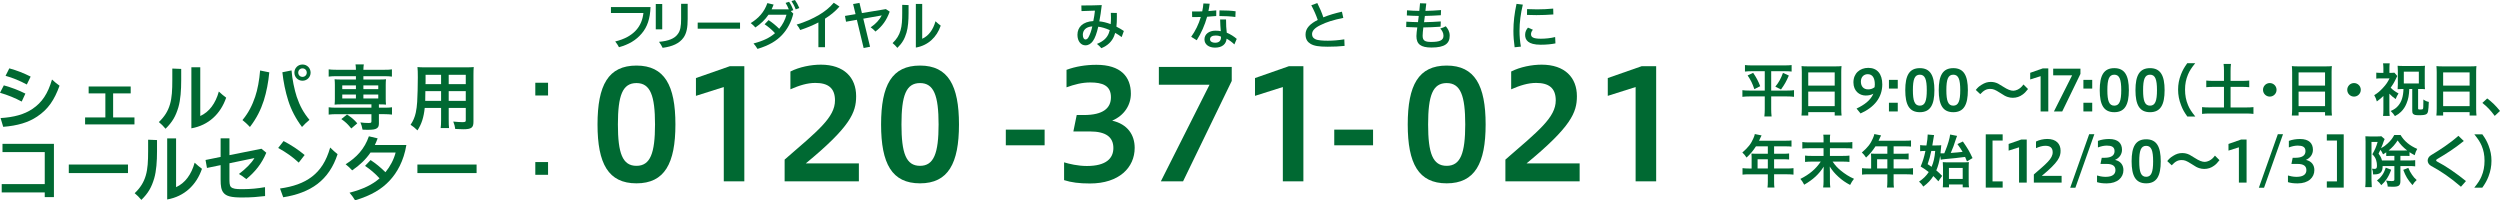
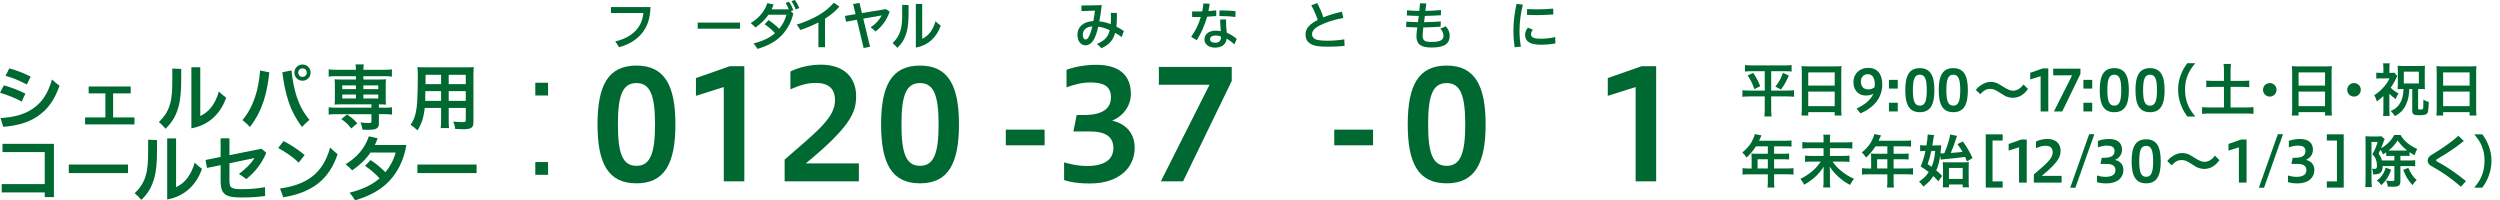
<svg xmlns="http://www.w3.org/2000/svg" id="_レイヤー_1" data-name="レイヤー 1" version="1.1" viewBox="0 0 1100 88.139">
  <defs>
    <style>
      .cls-1 {
        fill: #006932;
        stroke-width: 0px;
      }
    </style>
  </defs>
  <g>
    <path class="cls-1" d="M262.909,54.76c0-17.339,4.752-25.908,17.137-25.908s17.137,8.77,17.137,25.908-4.752,25.908-17.137,25.908-17.137-8.636-17.137-25.908ZM288.211,54.76c0-12.718-2.073-18.207-8.165-18.207-6.159,0-8.168,5.489-8.168,18.207,0,12.651,2.009,18.207,8.168,18.207,6.092,0,8.165-5.556,8.165-18.207Z" />
    <path class="cls-1" d="M318.464,79.796v-41.503l-12.25,3.881v-7.832l14.929-5.22h6.361v50.674h-9.039Z" />
    <path class="cls-1" d="M345.237,79.796v-9.572c14.593-12.654,22.158-18.544,22.158-26.042,0-5.489-3.079-7.697-8.636-7.697-3.615,0-7.162,1.138-10.978,2.81v-7.832c3.951-2.009,9.104-3.012,13.388-3.012,10.241,0,15.532,5.691,15.532,13.856,0,7.165-2.477,13.388-22.158,29.589h23.363v7.899h-32.669Z" />
    <path class="cls-1" d="M387.677,54.76c0-17.339,4.752-25.908,17.137-25.908s17.137,8.77,17.137,25.908-4.752,25.908-17.137,25.908-17.137-8.636-17.137-25.908ZM412.979,54.76c0-12.718-2.073-18.207-8.165-18.207-6.159,0-8.168,5.489-8.168,18.207,0,12.651,2.009,18.207,8.168,18.207,6.092,0,8.165-5.556,8.165-18.207Z" />
    <path class="cls-1" d="M442.559,57.035h17.073v6.896h-17.073v-6.896Z" />
    <path class="cls-1" d="M468.198,71.429c2.208.67,6.024,1.606,10.04,1.606,8.434,0,11.648-3.346,11.648-7.899,0-4.819-3.281-7.296-10.309-7.296h-7.296l1.471-7.229h3.147c8.569,0,11.917-3.079,11.917-7.835,0-5.153-3.749-6.492-9.104-6.492-3.615,0-6.963.871-10.443,2.144v-7.7c3.948-1.471,8.434-2.208,13.186-2.208,10.645,0,15.131,5.22,15.131,12.718,0,4.954-2.881,9.572-8.235,11.85,6.761,1.538,9.908,6.223,9.908,11.981,0,8.636-6.829,15.663-19.681,15.663-4.819,0-8.235-.468-11.379-1.471v-7.832Z" />
    <path class="cls-1" d="M510.769,79.796l21.419-42.509h-22.29v-7.832h32.066v6.159l-21.421,44.182h-9.773Z" />
-     <path class="cls-1" d="M564.45,79.796v-41.503l-12.25,3.881v-7.832l14.929-5.22h6.361v50.674h-9.039Z" />
    <path class="cls-1" d="M587.073,57.035h17.073v6.896h-17.073v-6.896Z" />
    <path class="cls-1" d="M619.403,54.76c0-17.339,4.752-25.908,17.137-25.908s17.137,8.77,17.137,25.908-4.752,25.908-17.137,25.908-17.137-8.636-17.137-25.908ZM644.705,54.76c0-12.718-2.073-18.207-8.165-18.207-6.159,0-8.168,5.489-8.168,18.207,0,12.651,2.009,18.207,8.168,18.207,6.092,0,8.165-5.556,8.165-18.207Z" />
-     <path class="cls-1" d="M662.374,79.796v-9.572c14.593-12.654,22.158-18.544,22.158-26.042,0-5.489-3.079-7.697-8.636-7.697-3.615,0-7.162,1.138-10.978,2.81v-7.832c3.951-2.009,9.104-3.012,13.388-3.012,10.241,0,15.532,5.691,15.532,13.856,0,7.165-2.477,13.388-22.158,29.589h23.363v7.899h-32.669Z" />
    <path class="cls-1" d="M719.672,79.796v-41.503l-12.25,3.881v-7.832l14.929-5.22h6.361v50.674h-9.039Z" />
  </g>
  <g>
    <path class="cls-1" d="M286.237,3.112c-.202,5.15-1.433,8.753-3.875,11.619-2.53,3-5.685,4.837-10.007,6.045-.471-.895-.962-1.655-1.658-2.53,4.077-.986,7.01-2.641,9.001-4.767,2.149-2.284,3.091-4.948,3.404-7.747h-14.286v-2.62h17.421Z" />
-     <path class="cls-1" d="M288.539,12.917V1.766h2.843v11.151h-2.843ZM302.576,1.679v6.65c0,3.65-.424,6.267-1.857,8.262-1.813,2.506-4.793,3.872-9.159,4.454-.424-.895-.939-1.746-1.588-2.641,4.232-.36,6.852-1.477,8.171-3.313,1.231-1.48,1.547-3.65,1.547-6.717V1.679h2.886Z" />
    <path class="cls-1" d="M325.615,12.628h-18.629v-2.688h18.629v2.688Z" />
    <path class="cls-1" d="M347.065,4.097c-.401-1.053-.895-1.971-1.41-2.822l1.544-.494c.696,1.009,1.389,2.375,1.88,3.696l-1.141.404,1.12,1.117c-.895,3.696-2.62,6.919-4.995,9.428-2.395,2.53-5.597,4.545-10.768,6.089-.494-.851-1.053-1.567-1.746-2.395,4.319-1.12,7.253-2.576,9.449-4.524-1.524-1.655-3-2.866-4.568-3.916l1.746-1.837c1.655,1.097,3.068,2.237,4.679,3.828,1.5-1.837,2.641-4.009,3.202-6.203h-7.905c-1.521,2.24-3.425,4.009-5.776,5.621-.649-.716-1.275-1.322-2.059-1.927,3.425-2.126,5.954-4.814,7.32-8.797l2.755.649c-.269.737-.561,1.433-.874,2.082h7.545ZM349.776,0c.737,1.029,1.322,2.103,1.924,3.536l-1.588.605c-.515-1.41-1.143-2.576-1.86-3.673l1.524-.468Z" />
    <path class="cls-1" d="M360.096,9.873c-2.395,1.255-5.083,2.372-7.992,3.337-.404-.874-.918-1.614-1.567-2.398,3.761-1.117,7.03-2.597,9.806-4.232,2.284-1.342,4.726-3.199,6.516-5.372l2.509,1.679c-1.948,2.24-4.053,3.875-6.361,5.328v12.56h-2.91v-10.902Z" />
    <path class="cls-1" d="M382.822,20.576l-2.822.559-2.977-12.426-4.77.851-.471-2.553,4.659-.784-1.076-4.457,2.799-.491,1.076,4.477,10.545-1.746,1.679,1.12c-1.342,3.717-3.27,6.469-6.27,8.753-.693-.784-1.322-1.298-2.106-1.857,2.217-1.477,3.875-3.293,4.884-5.241l-8.13,1.433,2.98,12.362Z" />
    <path class="cls-1" d="M399.769,2.237v3.539c0,3.088-.202,6.203-.895,8.554-.831,2.752-1.837,4.588-4.033,6.738-.67-.807-1.386-1.524-2.103-2.106,1.79-1.702,2.866-3.425,3.492-5.574.626-2.126.74-4.568.74-7.656v-3.606l2.799.111ZM402.971,1.722h2.799v15.339c2.819-1.278,4.814-3.966,5.843-7.703.784.737,1.544,1.366,2.304,1.924-1.746,5.106-5.551,8.712-10.946,9.651V1.722Z" />
    <path class="cls-1" d="M493.532,16.321c-.895-.673-1.857-1.298-2.843-1.86-.135.518-.316,1.009-.515,1.48-.986,2.351-2.755,4.097-5.577,5.261-.626-.74-1.255-1.342-1.948-1.88,2.977-1.187,4.524-2.799,5.261-4.814.135-.38.269-.784.38-1.255-1.834-.828-3.603-1.342-5.059-1.5-.673,2.889-1.389,4.948-2.372,6.337-.851,1.164-1.927,1.857-3.27,1.857-2.015,0-3.515-1.837-3.515-4.635,0-3.381,2.372-5.776,6.984-6.045.336-1.521.561-3.112.716-4.588-2.015.088-3.761.135-5.91.202l-.067-2.486h1.433c2.486,0,5.062-.047,7.545-.158-.29,2.731-.649,4.904-1.073,7.165,1.477.111,3.202.538,4.992,1.211.091-.807.135-1.702.135-2.734,0-.693-.02-1.41-.067-2.214l2.644.02c.02.605.02,1.164.02,1.702,0,1.746-.067,3.158-.202,4.343,1.143.561,2.24,1.211,3.27,1.904l-.962,2.688ZM476.448,15.312c0,1.389.538,2.062,1.143,2.062.515-.023.962-.269,1.366-1.029.693-1.255,1.255-2.866,1.655-4.726-2.91.178-4.164,1.769-4.164,3.694Z" />
    <path class="cls-1" d="M524.122,16.187c1.793-2.486,3.293-5.486,4.232-8.709-1.231.044-2.486.044-3.805.044l-.047-2.486c.561.023,1.12.023,1.702.023.918,0,1.86-.023,2.778-.047.246-1.164.424-2.328.515-3.492l2.752.111c-.135,1.1-.313,2.173-.535,3.249,1.208-.091,2.372-.202,3.448-.316l-.023,2.486c-1.366.135-2.708.246-4.006.313-1.032,3.696-2.576,7.188-4.568,10.347l-2.442-1.524ZM539.46,8.574c0,2.237.088,4.188.313,5.82,1.702.716,3.135,1.614,4.387,2.711l-1.029,2.439c-1.141-1.097-2.351-1.948-3.425-2.53-.202,2.351-1.88,3.942-5.106,3.942-2.731,0-4.635-1.412-4.635-3.629,0-2.348,2.062-3.828,4.793-3.828.986,0,1.722.067,2.395.225-.135-1.5-.269-3.226-.29-5.15h2.597ZM534.892,15.628c-1.547,0-2.486.602-2.486,1.679,0,.895.874,1.5,2.217,1.5,1.655,0,2.62-.784,2.62-2.395,0-.091,0-.202-.023-.316-.559-.246-1.275-.468-2.328-.468ZM536.571,4.588h.716c2.24,0,4.457.091,6.381.38l-.111,2.509c-2.082-.292-4.679-.427-7.03-.427l.044-2.462Z" />
    <path class="cls-1" d="M591.609,20.193c-2.439.249-4.568.36-7.434.36-3.919,0-6.045-.36-7.545-1.275-1.298-.784-2.193-1.951-2.193-4.167,0-2.752,2.149-4.746,5.372-6.334-.784-2.284-1.679-4.278-2.843-6.448l2.641-.986c1.167,2.284,1.971,4.188,2.664,6.29,2.6-1.073,5.197-1.813,8.174-2.486l.605,2.731c-4.366.874-7.41,1.837-10.078,3.182-2.55,1.231-3.67,2.53-3.67,3.963,0,1.275.649,1.813,1.5,2.237,1.073.538,3.492.649,5.261.649h.336c1.948,0,4.454-.178,7.098-.602l.111,2.886Z" />
    <path class="cls-1" d="M618.791,9.537c1.702.111,3.381.178,5.127.202.111-.895.225-1.813.336-2.731-1.725-.023-3.471-.091-5.241-.202l.067-2.261c1.837.135,3.606.222,5.419.246.091-1.029.202-2.126.313-3.357l2.755.088c-.135,1.231-.269,2.307-.38,3.27,2.217-.044,4.477-.158,6.872-.36l-.088,2.264c-2.419.155-4.746.269-7.03.313-.114.918-.225,1.837-.36,2.755,2.328-.047,4.746-.135,7.367-.336l-.088,2.304c-2.734.202-5.197.316-7.592.336-.158,1.322-.313,2.711-.313,3.65,0,2.173,1.073,2.731,3.737,2.731,3.582,0,5.442-.626,5.442-2.708,0-1.389-.673-2.328-1.41-3.202.871-.225,1.699-.582,2.416-.986.851.986,1.725,2.261,1.725,4.144,0,3.448-2.126,5.214-8.016,5.214-4.679,0-6.627-1.453-6.627-5.036,0-1.029.202-2.509.38-3.808-1.611-.02-3.226-.088-4.881-.178l.067-2.351Z" />
    <path class="cls-1" d="M670.045,2.035c-.942,3.851-1.456,7.77-1.456,11.575,0,2.351.202,4.682.605,6.899l-2.755.29c-.357-2.462-.538-4.837-.538-7.188,0-3.916.471-7.791,1.366-11.911l2.778.336ZM674.478,13.096c-.538.582-.831,1.255-.831,1.948,0,1.278.898,1.994,4.346,1.994,2.126,0,4.454-.269,6.267-.74l.135,2.799c-1.699.336-3.805.582-6.492.582-5.641,0-6.852-2.149-6.852-4.343,0-1.366.538-2.328,1.255-3.179l2.173.939ZM671.902,4.006c1.524.067,3,.111,4.457.111,2.328,0,4.635-.111,7.051-.336l.067,2.576c-2.439.178-4.901.29-7.454.29-1.366,0-2.731-.02-4.141-.088l.02-2.553Z" />
  </g>
  <g>
    <path class="cls-1" d="M770.859,31.335c-1.301,0-2.129.05-3.079.152v-2.854c.927.099,1.728.149,3.129.149h14.274c1.427,0,2.228-.05,3.129-.149v2.854c-.927-.102-1.752-.152-3.056-.152h-5.934v8.516h7.062c1.377,0,2.129-.053,2.98-.175v2.927c-.851-.123-1.828-.175-3.155-.175h-6.887v5.586c0,1.026.05,2.103.175,3.229h-3.179c.123-1.126.175-2.076.175-3.229v-5.586h-6.688c-1.202,0-2.179.053-3.153.175v-2.927c.851.123,1.576.175,3.079.175h6.761v-8.516h-5.635ZM771.385,32.037c1.427,2.129,2.228,3.606,3.106,5.884l-2.579,1.301c-.851-2.527-1.603-4.03-2.957-6.033l2.43-1.152ZM787.086,33.239c-1.079,2.53-1.904,4.006-3.457,6.135l-2.48-1.252c1.629-2.03,2.43-3.506,3.357-6.059l2.579,1.176Z" />
    <path class="cls-1" d="M792.795,31.762c0-.977-.05-1.854-.126-2.679.801.099,1.629.126,2.781.126h12.119c1.176,0,1.954-.026,2.705-.126-.102.95-.126,1.676-.126,2.553v16.175c0,1.304.05,2.129.149,3.033h-3.03v-1.503h-11.642v1.503h-2.98c.099-.854.149-1.854.149-3.033v-16.049ZM795.626,37.672h11.642v-5.811h-11.642v5.811ZM795.626,46.712h11.642v-6.41h-11.642v6.41Z" />
    <path class="cls-1" d="M816.886,47.762c3.331-1.576,6.159-3.579,7.387-6.533-.901.523-1.977.801-3.381.801-2.778,0-5.384-2.006-5.384-5.785,0-3.957,2.831-6.387,6.536-6.387,3.93,0,6.159,2.679,6.159,7.261,0,5.711-3.43,10.066-9.566,12.797l-1.752-2.155ZM824.823,38.371c.053-.45.102-.924.102-1.225,0-2.957-1.103-4.507-3.132-4.507-1.676,0-3.003,1.202-3.003,3.255,0,2.076,1.126,3.43,3.205,3.43.901,0,1.927-.225,2.828-.953Z" />
    <path class="cls-1" d="M835.015,35.143v3.831h-3.881v-3.831h3.881ZM835.015,45.209v3.831h-3.881v-3.831h3.881Z" />
    <path class="cls-1" d="M838.319,39.676c0-6.486,1.778-9.692,6.41-9.692s6.41,3.281,6.41,9.692-1.778,9.689-6.41,9.689-6.41-3.229-6.41-9.689ZM847.786,39.676c0-4.758-.778-6.811-3.056-6.811-2.304,0-3.056,2.053-3.056,6.811,0,4.732.752,6.811,3.056,6.811,2.278,0,3.056-2.079,3.056-6.811Z" />
    <path class="cls-1" d="M853.044,39.676c0-6.486,1.778-9.692,6.41-9.692s6.41,3.281,6.41,9.692-1.778,9.689-6.41,9.689-6.41-3.229-6.41-9.689ZM862.51,39.676c0-4.758-.778-6.811-3.056-6.811-2.304,0-3.056,2.053-3.056,6.811,0,4.732.752,6.811,3.056,6.811,2.278,0,3.056-2.079,3.056-6.811Z" />
    <path class="cls-1" d="M869.345,39.573c.927-1.126,1.377-1.527,2.48-2.228,1.527-.95,2.652-1.301,4.106-1.301,1.152,0,2.152.225,3.231.752q.649.325,2.278,1.377c1.901,1.225,3.229,1.752,4.431,1.752.526,0,1.252-.199,1.854-.474,1.076-.553,1.728-1.103,2.603-2.281l2.003,2.003c-1.026,1.304-1.55,1.828-2.378,2.43-1.278.95-2.705,1.427-4.331,1.427-.752,0-1.529-.126-2.205-.351-.977-.325-1.477-.576-3.43-1.854-2.202-1.401-2.98-1.702-4.308-1.702-1.626,0-2.778.602-4.357,2.304l-1.977-1.854Z" />
    <path class="cls-1" d="M897.869,49.04v-15.526l-4.583,1.453v-2.93l5.583-1.954h2.38v18.956h-3.381Z" />
    <path class="cls-1" d="M903.727,49.04l8.013-15.9h-8.338v-2.93h11.993v2.304l-8.013,16.526h-3.656Z" />
    <path class="cls-1" d="M920.578,35.143v3.831h-3.881v-3.831h3.881ZM920.578,45.209v3.831h-3.881v-3.831h3.881Z" />
    <path class="cls-1" d="M923.882,39.676c0-6.486,1.778-9.692,6.41-9.692s6.41,3.281,6.41,9.692-1.778,9.689-6.41,9.689-6.41-3.229-6.41-9.689ZM933.349,39.676c0-4.758-.778-6.811-3.056-6.811-2.304,0-3.056,2.053-3.056,6.811,0,4.732.752,6.811,3.056,6.811,2.278,0,3.056-2.079,3.056-6.811Z" />
    <path class="cls-1" d="M939.607,39.676c0-6.486,1.778-9.692,6.41-9.692s6.41,3.281,6.41,9.692-1.778,9.689-6.41,9.689-6.41-3.229-6.41-9.689ZM949.073,39.676c0-4.758-.778-6.811-3.056-6.811-2.304,0-3.056,2.053-3.056,6.811,0,4.732.752,6.811,3.056,6.811,2.278,0,3.056-2.079,3.056-6.811Z" />
    <path class="cls-1" d="M962.417,51.268c-1.401-2.003-2.027-3.106-2.728-4.934-.901-2.304-1.328-4.507-1.328-6.91,0-2.354.401-4.433,1.278-6.685.725-1.828,1.328-2.93,2.755-4.934h3.506c-1.755,2.205-2.48,3.331-3.182,4.983-.874,2.053-1.301,4.182-1.301,6.636,0,2.53.427,4.781,1.328,6.861.702,1.652,1.401,2.755,3.179,4.983h-3.506Z" />
    <path class="cls-1" d="M978.549,31.06c0-1.076-.05-2.003-.175-2.93h3.255c-.126.904-.175,1.804-.175,2.93v4.533h4.983c1.427,0,2.278-.05,3.229-.149v2.927c-.974-.099-1.901-.149-3.229-.149h-4.983v9.066h6.559c1.427,0,2.606-.053,3.506-.152v2.98c-1-.126-2.103-.175-3.506-.175h-15.523c-1.427,0-2.579.05-3.582.175v-2.98c.927.099,2.079.152,3.582.152h6.059v-9.066h-4.533c-1.328,0-2.304.05-3.255.149v-2.927c.874.099,1.904.149,3.255.149h4.533v-4.533Z" />
    <path class="cls-1" d="M1001.684,39.524c0,1.652-1.328,2.98-2.98,2.98s-2.98-1.328-2.98-2.98,1.328-2.98,2.98-2.98,2.98,1.328,2.98,2.98Z" />
    <path class="cls-1" d="M1008.547,31.762c0-.977-.05-1.854-.126-2.679.801.099,1.629.126,2.781.126h12.119c1.176,0,1.954-.026,2.705-.126-.102.95-.126,1.676-.126,2.553v16.175c0,1.304.05,2.129.149,3.033h-3.03v-1.503h-11.642v1.503h-2.98c.099-.854.149-1.854.149-3.033v-16.049ZM1011.378,37.672h11.642v-5.811h-11.642v5.811ZM1011.378,46.712h11.642v-6.41h-11.642v6.41Z" />
    <path class="cls-1" d="M1038.748,39.524c0,1.652-1.328,2.98-2.98,2.98s-2.98-1.328-2.98-2.98,1.328-2.98,2.98-2.98,2.98,1.328,2.98,2.98Z" />
    <path class="cls-1" d="M1051.32,48.314c0,1.252.05,1.927.149,2.702h-2.927c.123-.801.149-1.427.149-2.702v-6.086c-.977.95-1.553,1.427-2.881,2.404-.298-1.076-.576-1.752-1.152-2.755,1.579-.95,2.579-1.828,3.907-3.281,1.278-1.374,1.98-2.404,2.831-4.106h-3.732c-.927,0-1.477.026-2.103.099v-2.629c.576.076,1.05.102,1.954.102h1.176v-2.228c0-.678-.05-1.228-.149-1.954h2.927c-.073.576-.123,1.202-.123,1.977v2.205h.699c.728,0,1.179-.026,1.503-.076l1.252,1.453q-.249.424-1.126,2.302c-.301.652-1.003,1.755-1.778,2.854.877.904,1.927,1.679,3.457,2.53-.553.828-.851,1.404-1.255,2.454-1.05-.699-1.676-1.225-2.778-2.351v7.086ZM1056.979,39.149c-.801,0-1.328.023-2.027.099.073-.676.099-1.225.099-2.103v-6.059c0-.728-.026-1.404-.099-2.155.676.076,1.275.102,2.351.102h7.413c1.026,0,1.603-.026,2.278-.102-.076.652-.099,1.328-.099,2.155v6.01c0,.851.023,1.5.099,2.152-.649-.076-1.225-.099-2.053-.099h-.977v8.563c0,.401.152.477.901.477s1.026-.05,1.179-.225c.199-.252.225-.602.249-4.182.904.626,1.404.851,2.38,1.05-.175,4.182-.325,4.934-1.126,5.41-.503.325-1.503.45-3.205.45-1.529,0-2.106-.126-2.556-.576-.301-.301-.401-.649-.401-1.401v-9.566h-1.301c-.126,2.881-.427,4.431-1.228,6.384-.6,1.503-1.351,2.606-2.404,3.656-.801.778-1.377,1.179-2.679,1.904-.626-.95-1-1.401-1.877-2.255,1.603-.699,2.43-1.275,3.354-2.378,1.48-1.752,2.179-4.033,2.281-7.311h-.553ZM1057.681,36.719h6.609v-5.182h-6.609v5.182Z" />
    <path class="cls-1" d="M1072.154,31.762c0-.977-.05-1.854-.126-2.679.801.099,1.629.126,2.781.126h12.119c1.176,0,1.954-.026,2.705-.126-.102.95-.126,1.676-.126,2.553v16.175c0,1.304.05,2.129.149,3.033h-3.03v-1.503h-11.642v1.503h-2.98c.099-.854.149-1.854.149-3.033v-16.049ZM1074.984,37.672h11.642v-5.811h-11.642v5.811ZM1074.984,46.712h11.642v-6.41h-11.642v6.41Z" />
-     <path class="cls-1" d="M1094.368,43.305c2.302,1.755,3.705,3.129,5.632,5.51l-2.328,2.179c-1.828-2.48-3.255-3.983-5.434-5.708l2.129-1.98Z" />
    <path class="cls-1" d="M770.709,69.025c0-.553-.026-.927-.076-1.453.526.05,1.076.076,1.752.076h5.46v-3.255h-5.235c-1.301,2.027-2.527,3.48-4.129,4.934-.728-1.079-1.003-1.404-1.854-2.231,2.553-2.179,3.857-3.831,4.884-6.285.351-.801.526-1.328.6-1.828l2.98.602c-.149.298-.199.374-.374.752-.026.073-.275.6-.728,1.576h11.721c1.176,0,1.801-.026,2.553-.126v2.731c-.775-.102-1.427-.126-2.553-.126h-5.109v3.255h4.03c1.152,0,1.831-.026,2.579-.126v2.655c-.749-.076-1.427-.102-2.503-.102h-4.106v4.059h5.808c1.152,0,1.954-.053,2.731-.152v2.854c-.778-.099-1.652-.149-2.731-.149h-5.808v3.129c0,1.278.023,1.954.149,2.679h-3.053c.099-.725.149-1.401.149-2.728v-3.079h-8.414c-1.103,0-1.904.05-2.728.149v-2.854c.801.099,1.603.152,2.728.152h1.278v-5.109ZM777.845,74.134v-4.059h-4.507v4.059h4.507Z" />
    <path class="cls-1" d="M812.002,62.665c1.629,0,2.38-.05,3.03-.175v2.881c-.775-.126-1.576-.152-3.003-.152h-6.861v3.381h5.559c1.603,0,2.404-.05,3.03-.149v2.805c-.828-.099-1.778-.152-3.03-.152h-4.384c1.228,1.755,1.98,2.579,3.556,3.907,1.854,1.529,3.781,2.755,5.861,3.656-.702.877-1.179,1.629-1.705,2.705-2.027-1.053-3.53-2.103-5.208-3.632-1.652-1.527-2.553-2.603-3.755-4.457.05,1.427.076,1.828.076,2.331v4.182c0,.977.05,1.877.175,2.679h-3.155c.126-.828.175-1.553.175-2.679v-4.159c0-.801,0-1.152.073-2.328-2.053,3.281-4.632,5.685-8.589,7.963-.573-1.103-.924-1.652-1.676-2.556,4.006-2.003,6.785-4.354,8.963-7.612h-3.93c-1.179,0-2.053.053-2.98.152v-2.805c.877.126,1.553.149,2.98.149h5.159v-3.381h-6.337c-1.351,0-2.152.026-3.003.152v-2.881c.825.126,1.553.175,2.98.175h6.361v-1.629c0-.752-.026-1.225-.126-1.778h3.056c-.102.553-.126.904-.126,1.804v1.603h6.834Z" />
    <path class="cls-1" d="M823.297,69.025c0-.553-.026-.927-.076-1.453.526.05,1.076.076,1.752.076h5.46v-3.255h-5.235c-1.301,2.027-2.527,3.48-4.129,4.934-.728-1.079-1.003-1.404-1.854-2.231,2.553-2.179,3.857-3.831,4.884-6.285.351-.801.526-1.328.6-1.828l2.98.602c-.149.298-.199.374-.374.752-.026.073-.275.6-.728,1.576h11.721c1.176,0,1.801-.026,2.553-.126v2.731c-.775-.102-1.427-.126-2.553-.126h-5.109v3.255h4.03c1.152,0,1.831-.026,2.579-.126v2.655c-.749-.076-1.427-.102-2.503-.102h-4.106v4.059h5.808c1.152,0,1.954-.053,2.731-.152v2.854c-.778-.099-1.652-.149-2.731-.149h-5.808v3.129c0,1.278.023,1.954.149,2.679h-3.053c.099-.725.149-1.401.149-2.728v-3.079h-8.414c-1.103,0-1.904.05-2.728.149v-2.854c.801.099,1.603.152,2.728.152h1.278v-5.109ZM830.432,74.134v-4.059h-4.507v4.059h4.507Z" />
    <path class="cls-1" d="M853.673,68.598c-.401,2.629-.874,4.384-1.702,6.387,1.003.825,1.427,1.225,2.579,2.404l-1.679,2.378c-1.026-1.152-1.427-1.576-2.202-2.304-1.228,1.877-2.304,3.056-4.407,4.632-.553-.874-1.076-1.477-1.877-2.179,1.977-1.377,3.103-2.477,4.255-4.205-1.275-1.003-1.851-1.404-3.556-2.454.953-2.228,1.553-4.182,2.106-6.837h-.553c-.626,0-1.225.05-1.778.126v-2.705c.626.102,1.278.152,2.03.152h.752c.351-2.053.526-3.533.526-4.509v-.298l2.828.249c-.076.301-.149.752-.275,1.553-.149.927-.175,1.152-.5,3.006h1.652c1.026,0,1.702-.026,2.278-.102q-.05.427-.099,1.152c-.076.977-.102,1.427-.225,2.404.298.026.45.026.725.026h.927q.149-.401.45-1.076c1.076-2.556,2.003-5.711,2.129-7.212l3.053.6c-.149.301-.199.427-.526,1.453-.825,2.629-1.225,3.705-2.252,6.059,2.98-.225,3.003-.225,5.208-.477-.652-1.126-1.103-1.828-2.278-3.43l2.404-1.126c2.152,3.106,2.778,4.156,4.255,7.288l-2.454,1.477c-.401-1.003-.474-1.179-.825-1.98-3.483.45-5.159.626-8.566.927-1.275.126-1.626.175-2.129.301l-.275-1.679ZM849.768,66.42c-.427,2.106-.927,3.907-1.603,5.811,1,.649,1.325.874,1.725,1.176.904-2.053,1.304-3.881,1.603-6.986h-1.725ZM857.553,82.422h-2.728c.05-.553.099-1.179.099-2.255v-6.486c0-.95-.05-1.725-.099-2.354.576.076,1.252.102,2.129.102h7.036c1.152,0,1.828-.026,2.328-.102-.073.678-.099,1.304-.099,2.53v6.059c0,1.129.026,1.854.149,2.506h-2.778v-1.252h-6.036v1.252ZM857.53,78.74h6.059v-4.857h-6.059v4.857Z" />
    <path class="cls-1" d="M881.168,82.545h-7.437v-23.436h7.437v2.728h-4.457v17.979h4.457v2.728Z" />
    <path class="cls-1" d="M888.38,80.343v-15.526l-4.583,1.453v-2.93l5.583-1.954h2.38v18.956h-3.381Z" />
    <path class="cls-1" d="M894.892,80.343v-3.579c5.457-4.735,8.288-6.937,8.288-9.741,0-2.053-1.152-2.881-3.229-2.881-1.354,0-2.682.427-4.109,1.053v-2.93c1.477-.752,3.407-1.126,5.01-1.126,3.831,0,5.808,2.126,5.808,5.182,0,2.679-.927,5.007-8.288,11.069h8.738v2.954h-12.218Z" />
    <path class="cls-1" d="M919.232,59.059h2.278l-8.34,23.539h-2.278l8.34-23.539Z" />
    <path class="cls-1" d="M922.686,77.214c.828.249,2.255.6,3.758.6,3.155,0,4.354-1.252,4.354-2.954,0-1.804-1.225-2.731-3.854-2.731h-2.728l.55-2.702h1.176c3.205,0,4.46-1.152,4.46-2.93,0-1.927-1.404-2.43-3.407-2.43-1.351,0-2.606.328-3.907.801v-2.878c1.477-.553,3.155-.828,4.934-.828,3.983,0,5.659,1.954,5.659,4.758,0,1.854-1.076,3.579-3.079,4.433,2.53.576,3.705,2.328,3.705,4.48,0,3.231-2.553,5.861-7.361,5.861-1.804,0-3.079-.175-4.258-.553v-2.927Z" />
    <path class="cls-1" d="M937.911,70.979c0-6.486,1.778-9.692,6.41-9.692s6.41,3.281,6.41,9.692-1.778,9.689-6.41,9.689-6.41-3.229-6.41-9.689ZM947.377,70.979c0-4.758-.778-6.811-3.056-6.811-2.304,0-3.056,2.053-3.056,6.811,0,4.732.752,6.811,3.056,6.811,2.278,0,3.056-2.079,3.056-6.811Z" />
    <path class="cls-1" d="M953.586,70.876c.927-1.126,1.377-1.527,2.48-2.228,1.527-.95,2.652-1.301,4.106-1.301,1.152,0,2.152.225,3.231.752q.649.325,2.278,1.377c1.901,1.225,3.229,1.752,4.431,1.752.526,0,1.252-.199,1.854-.474,1.076-.553,1.728-1.103,2.603-2.281l2.003,2.003c-1.026,1.304-1.55,1.828-2.378,2.43-1.278.95-2.705,1.427-4.331,1.427-.752,0-1.529-.126-2.205-.351-.977-.325-1.477-.576-3.43-1.854-2.202-1.401-2.98-1.702-4.308-1.702-1.626,0-2.778.602-4.357,2.304l-1.977-1.854Z" />
    <path class="cls-1" d="M985.114,80.343v-15.526l-4.583,1.453v-2.93l5.583-1.954h2.38v18.956h-3.381Z" />
    <path class="cls-1" d="M1002.242,59.059h2.278l-8.338,23.539h-2.281l8.34-23.539Z" />
    <path class="cls-1" d="M1006.696,77.214c.828.249,2.255.6,3.758.6,3.153,0,4.357-1.252,4.357-2.954,0-1.804-1.228-2.731-3.857-2.731h-2.728l.55-2.702h1.176c3.205,0,4.457-1.152,4.457-2.93,0-1.927-1.401-2.43-3.404-2.43-1.351,0-2.603.328-3.907.801v-2.878c1.477-.553,3.155-.828,4.934-.828,3.98,0,5.659,1.954,5.659,4.758,0,1.854-1.076,3.579-3.079,4.433,2.53.576,3.705,2.328,3.705,4.48,0,3.231-2.553,5.861-7.361,5.861-1.804,0-3.079-.175-4.258-.553v-2.927Z" />
    <path class="cls-1" d="M1028.258,79.816v-17.979h-4.46v-2.728h7.437v23.436h-7.437v-2.728h4.46Z" />
    <path class="cls-1" d="M1048.366,73.055c-.023,2.731-1,3.682-3.755,3.682h-.45c-.026-1.228-.126-1.679-.503-2.503.652.05.877.073,1.179.073.775,0,1.026-.348,1.026-1.401,0-.828-.099-1.629-.325-2.304-.351-1.176-.728-1.752-1.705-2.728,1.129-1.927,1.728-3.331,2.331-5.434h-2.705v16.851c0,1.053.05,2.205.126,3.056h-2.881c.099-.828.149-1.904.149-3.079v-16.927c0-.904-.023-1.679-.073-2.38.45.05,1.1.076,1.901.076h3.331c.828,0,1.354-.026,1.778-.099l1.453,1.252c-.225.5-.252.55-.377.901-.45,1.328-.699,1.977-1.202,3.129,1.202-.649,1.93-1.176,2.881-2.076,1.354-1.255,2.079-2.179,2.93-3.732h2.778c1.603,2.679,4.006,4.682,7.337,6.109-.576.977-.801,1.527-1.126,2.778-1.076-.573-1.503-.825-2.278-1.351v1.702c-.828-.073-1.026-.073-2.129-.073h-1.877v2.027h4.106c1.152,0,1.626-.023,2.404-.126v2.731c-.626-.102-1.377-.152-2.404-.152h-4.106v6.586c0,2.003-.702,2.53-3.357,2.53-.5,0-1.1-.023-2.228-.076-.073-1-.249-1.676-.702-2.652.752.126,1.804.225,2.404.225.953,0,1.228-.152,1.228-.652v-5.96h-5.159ZM1052.124,74.684c-.728,1.954-1.202,2.881-2.106,4.232-.699,1-1.126,1.503-2.252,2.553-.702-.977-1.079-1.377-1.904-2.027,1.103-.877,1.576-1.354,2.228-2.278.752-1.079,1.103-1.804,1.629-3.407l2.404.927ZM1053.525,68.575h-1.453c-1.1,0-1.275,0-2.126.073v-1.626c-.553.374-.728.5-1.404.901-.5-1.103-.626-1.301-1.176-2.003-.225.526-.351.775-.801,1.679.924,1.301,1.202,1.851,1.5,3.003h5.46v-2.027ZM1058.058,66.221c.526,0,.752,0,1.103-.026-1.728-1.301-3.056-2.705-4.208-4.407-1.301,1.98-2.228,3.006-3.957,4.433h7.062ZM1059.66,73.856c.576,1.354.877,1.954,1.626,3.03.678,1.003,1.053,1.427,2.056,2.331-.752.676-1.179,1.176-1.854,2.228-2.129-2.454-2.93-3.781-4.056-6.712l2.228-.877Z" />
    <path class="cls-1" d="M1082.822,82.171c-4.682-4.056-8.814-6.837-13.169-9.189-.953-.526-1.48-1.453-1.48-2.331s.503-1.778,1.453-2.354c3.781-2.278,8.238-5.132,12.069-8.536l2.38,2.278c-4.132,3.354-7.99,5.758-11.771,7.987-.275.152-.401.351-.401.526,0,.202.126.377.377.5,4.03,2.079,8.513,5.208,12.745,8.615l-2.205,2.503Z" />
    <path class="cls-1" d="M1088.682,82.571c1.778-2.228,2.48-3.331,3.182-4.983.901-2.079,1.328-4.308,1.328-6.861,0-2.503-.401-4.583-1.278-6.636-.725-1.652-1.453-2.778-3.205-4.983h3.53c1.404,1.977,2.003,3.079,2.731,4.934.874,2.278,1.275,4.308,1.275,6.685,0,2.43-.424,4.606-1.301,6.91-.725,1.828-1.328,2.93-2.728,4.934h-3.533Z" />
  </g>
  <g>
    <path class="cls-1" d="M1.69,37.555c3.6,1.032,6.197,2.003,9.484,3.632l-1.626,3.503c-2.913-1.565-5.948-2.816-9.548-3.881l1.69-3.255ZM.252,51.952c5.916-.374,10.39-1.594,13.99-4.006,4.287-2.878,6.823-6.758,8.639-12.958,1.129,1.064,2.19,1.91,3.319,2.726-2.287,6.258-4.945,10.297-9.861,13.584-3.881,2.597-8.607,4.006-14.929,4.507l-1.158-3.851ZM4.1,30.075c3.413.939,6.261,2.065,9.39,3.632l-1.69,3.474c-3.097-1.661-6.197-2.945-9.358-3.819l1.658-3.287Z" />
    <path class="cls-1" d="M37.441,51.672h8.92v-10.581h-7.355v-3.036h18.497v3.036h-7.729v10.581h9.39v3.068h-21.723v-3.068Z" />
    <path class="cls-1" d="M79.729,30.326v4.945c0,4.319-.281,8.668-1.252,11.955-1.158,3.851-2.568,6.416-5.635,9.423-.939-1.126-1.939-2.129-2.942-2.942,2.503-2.38,4.006-4.79,4.884-7.794.874-2.974,1.032-6.387,1.032-10.706v-5.039l3.913.158ZM84.203,29.604h3.913v21.442c3.945-1.784,6.729-5.539,8.171-10.768,1.094,1.032,2.158,1.91,3.223,2.693-2.442,7.136-7.761,12.174-15.306,13.49v-26.858Z" />
    <path class="cls-1" d="M118.483,31.827c-.377,4.258-1.252,8.732-2.41,12.397-1.348,4.132-3.161,7.794-6.106,11.642-1.032-1.094-2.158-2.158-3.284-3.036,2.69-3.223,4.349-6.574,5.6-10.297,1.035-3.006,1.848-7.355,2.161-11.519l4.039.813ZM128.28,30.981c.249,3.758,1.313,8.671,2.284,11.613,1.377,4.039,3.036,7.074,5.603,10.142-1.126.907-2.223,1.971-3.287,3.129-2.69-3.568-4.758-7.481-6.071-11.642-1.222-3.851-2.129-8.264-2.568-12.426l4.039-.816ZM133.099,35.52c-2.003,0-3.568-1.565-3.568-3.568s1.565-3.568,3.568-3.568,3.568,1.565,3.568,3.568-1.565,3.568-3.568,3.568ZM133.099,33.83c1.064,0,1.877-.813,1.877-1.877s-.813-1.877-1.877-1.877-1.877.813-1.877,1.877.813,1.877,1.877,1.877Z" />
    <path class="cls-1" d="M147.938,33.517c-1.41,0-2.348.064-3.319.19v-3.193c.939.126,1.784.187,3.381.187h8.607c0-1.032-.061-1.629-.187-2.378h3.661c-.123.749-.187,1.439-.187,2.378h9.203c1.565,0,2.41-.032,3.348-.187v3.193c-.971-.126-1.91-.19-3.287-.19h-9.265v1.471h6.981c1.532,0,2.129-.029,2.974-.123-.094.939-.126,1.439-.126,2.503v6.165c0,1.064.032,1.565.126,2.506-.939-.097-1.503-.126-3.132-.126v1.471h2.413c1.565,0,2.41-.032,3.348-.187v3.223c-1.032-.126-2.161-.187-3.287-.187h-2.474v4.068c0,1.158-.281,1.755-.968,2.19-.719.471-1.816.626-4.071.626-.439,0-1.126-.029-2.158-.061-.284-1.471-.5-2.223-.939-3.193,1.377.19,2.41.252,3.503.252,1.158,0,1.348-.094,1.348-.719v-3.161h-15.494c-1.129,0-2.316.061-3.319.187v-3.223c.939.123,1.784.187,3.381.187h15.432v-1.471h-13.242c-1.439,0-2.097.029-2.974.126.097-.971.126-1.503.126-2.506v-6.165c0-1.003-.029-1.565-.126-2.503.845.094,1.442.123,2.974.123h6.416v-1.471h-8.668ZM154.574,56.523c-1.755-2.097-2.506-2.816-4.384-4.132l2.503-2.003c2.068,1.345,3.226,2.348,4.509,3.881l-2.629,2.255ZM150.596,37.588v1.626h6.01v-1.626h-6.01ZM150.596,41.594v1.72h6.01v-1.72h-6.01ZM159.893,39.214h6.542v-1.626h-6.542v1.626ZM159.893,43.314h6.542v-1.72h-6.542v1.72Z" />
    <path class="cls-1" d="M186.88,47.478c-.439,4.161-1.377,7.103-3.193,9.89-1.316-1.252-1.752-1.597-3.036-2.471,1.126-1.629,1.845-3.287,2.284-5.29.313-1.471.532-3.1.626-4.79.158-2.629.281-7.074.281-10.768,0-2.252-.029-3.255-.155-4.539,1.097.094,1.91.126,3.6.126h17.558c1.755,0,2.629-.032,3.6-.126-.094,1.064-.126,1.848-.126,3.539v20.565c0,2.597-.939,3.255-4.507,3.255-.971,0-2.568-.064-3.506-.126-.155-1.19-.374-1.942-.874-3.255,1.565.155,2.942.252,3.942.252,1.284,0,1.565-.126,1.565-.784v-5.477h-7.51v5.132c0,1.816.029,2.816.155,3.726h-3.694c.126-.939.187-1.848.187-3.694v-5.165h-7.197ZM194.077,40.091h-6.916c0,.907-.032,1.532-.032,1.971-.029,1.471-.029,1.69-.029,2.316h6.978v-4.287ZM194.077,32.923h-6.823v3.223l-.032.877h6.855v-4.1ZM204.938,37.023v-4.1h-7.51v4.1h7.51ZM204.938,44.378v-4.287h-7.51v4.287h7.51Z" />
    <path class="cls-1" d="M23.726,86.73h-4.039v-2.065H.752v-3.661h18.936v-14.087H1.097v-3.629h22.629v23.442Z" />
    <path class="cls-1" d="M56.313,76.152h-26.042v-3.758h26.042v3.758Z" />
    <path class="cls-1" d="M69.087,61.629v4.945c0,4.319-.281,8.668-1.252,11.955-1.158,3.851-2.568,6.416-5.635,9.423-.939-1.126-1.939-2.129-2.942-2.942,2.503-2.38,4.006-4.79,4.884-7.794.874-2.974,1.032-6.387,1.032-10.706v-5.039l3.913.158ZM73.561,60.907h3.913v21.442c3.945-1.784,6.729-5.539,8.171-10.768,1.094,1.032,2.158,1.91,3.223,2.693-2.442,7.136-7.761,12.174-15.306,13.49v-26.858Z" />
    <path class="cls-1" d="M97.071,60.878h3.884v7.387l14.084-2.819,2.129,1.755c-1.971,4.758-4.852,8.355-8.797,11.613-1.094-.909-2.129-1.629-3.255-2.255,3.006-2.255,5.635-4.884,6.823-7.013l-10.984,2.287v6.355c0,2.003-.032,3.348.655,4.068.784.813,2.348.971,4.539.971h.752c3.506-.032,6.293-.284,9.703-.877l.032,3.913c-3.255.345-5.542.626-10.174.626-4.758,0-6.916-.564-8.136-2.097-1.003-1.252-1.255-2.942-1.255-5.79v-6.355l-6.01,1.252-.626-3.506,6.636-1.345v-8.168Z" />
    <path class="cls-1" d="M124.777,62.065c3.629,1.91,6.323,3.726,9.265,6.135l-2.6,3.348c-2.69-2.503-5.507-4.507-9.045-6.445l2.38-3.038ZM123.209,82.943c5.761-.813,10.393-2.378,14.119-5.258,3.597-2.784,6.226-6.697,7.949-12.771,1.064,1.097,2.161,2.035,3.255,2.913-1.845,5.665-4.787,9.984-8.826,13.084-4.039,3.097-9.265,4.974-15.087,5.884l-1.41-3.851Z" />
    <path class="cls-1" d="M163.057,70.423c2.319,1.535,4.29,3.129,6.542,5.352,2.1-2.565,3.694-5.6,4.477-8.668h-11.048c-2.129,3.129-4.79,5.6-8.077,7.855-.907-1-1.784-1.845-2.878-2.69,4.787-2.974,8.326-6.732,10.235-12.303l3.849.909c-.374,1.032-.781,2.003-1.219,2.91h13.865c-1.158,7.013-4.068,12.207-7.513,15.839-3.348,3.536-7.823,6.355-15.055,8.513-.687-1.19-1.471-2.19-2.442-3.348,6.042-1.565,10.142-3.6,13.21-6.323-2.129-2.316-4.194-4.006-6.384-5.477l2.439-2.568Z" />
    <path class="cls-1" d="M209.699,76.152h-26.042v-3.758h26.042v3.758Z" />
  </g>
  <rect class="cls-1" x="235.535" y="36.407" width="5.609" height="5.609" />
  <rect class="cls-1" x="235.535" y="71.306" width="5.609" height="5.609" />
</svg>